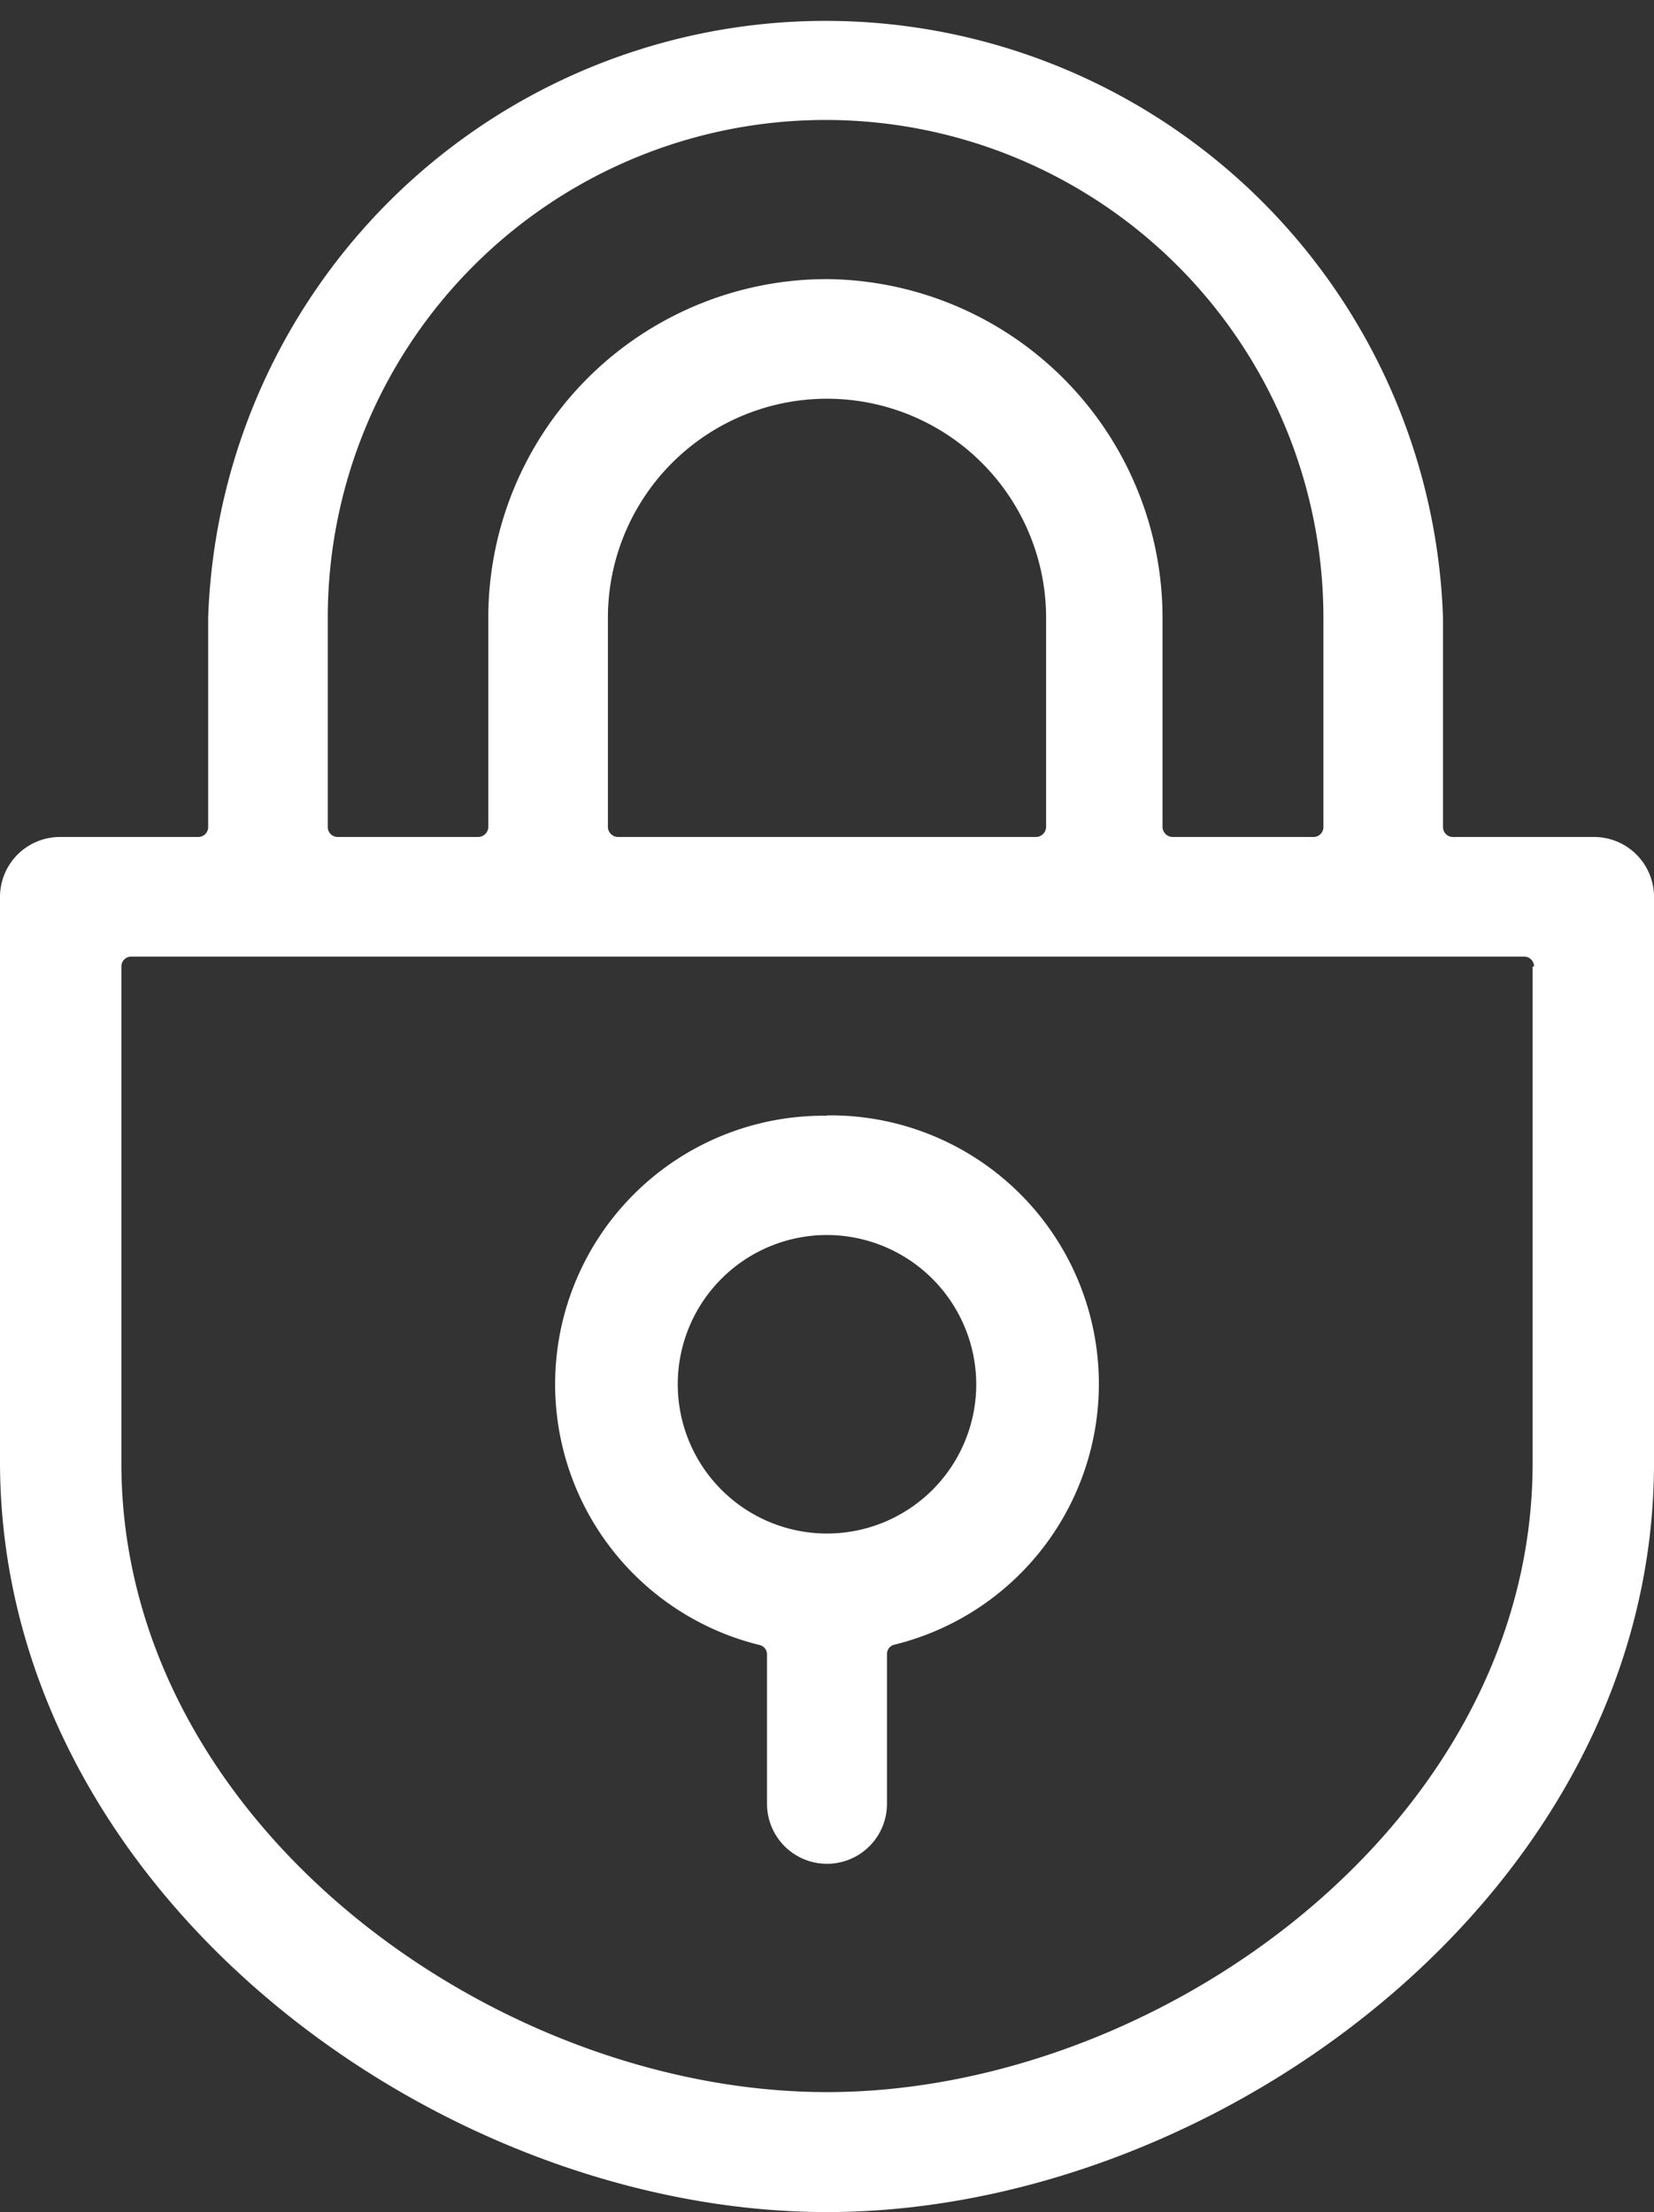
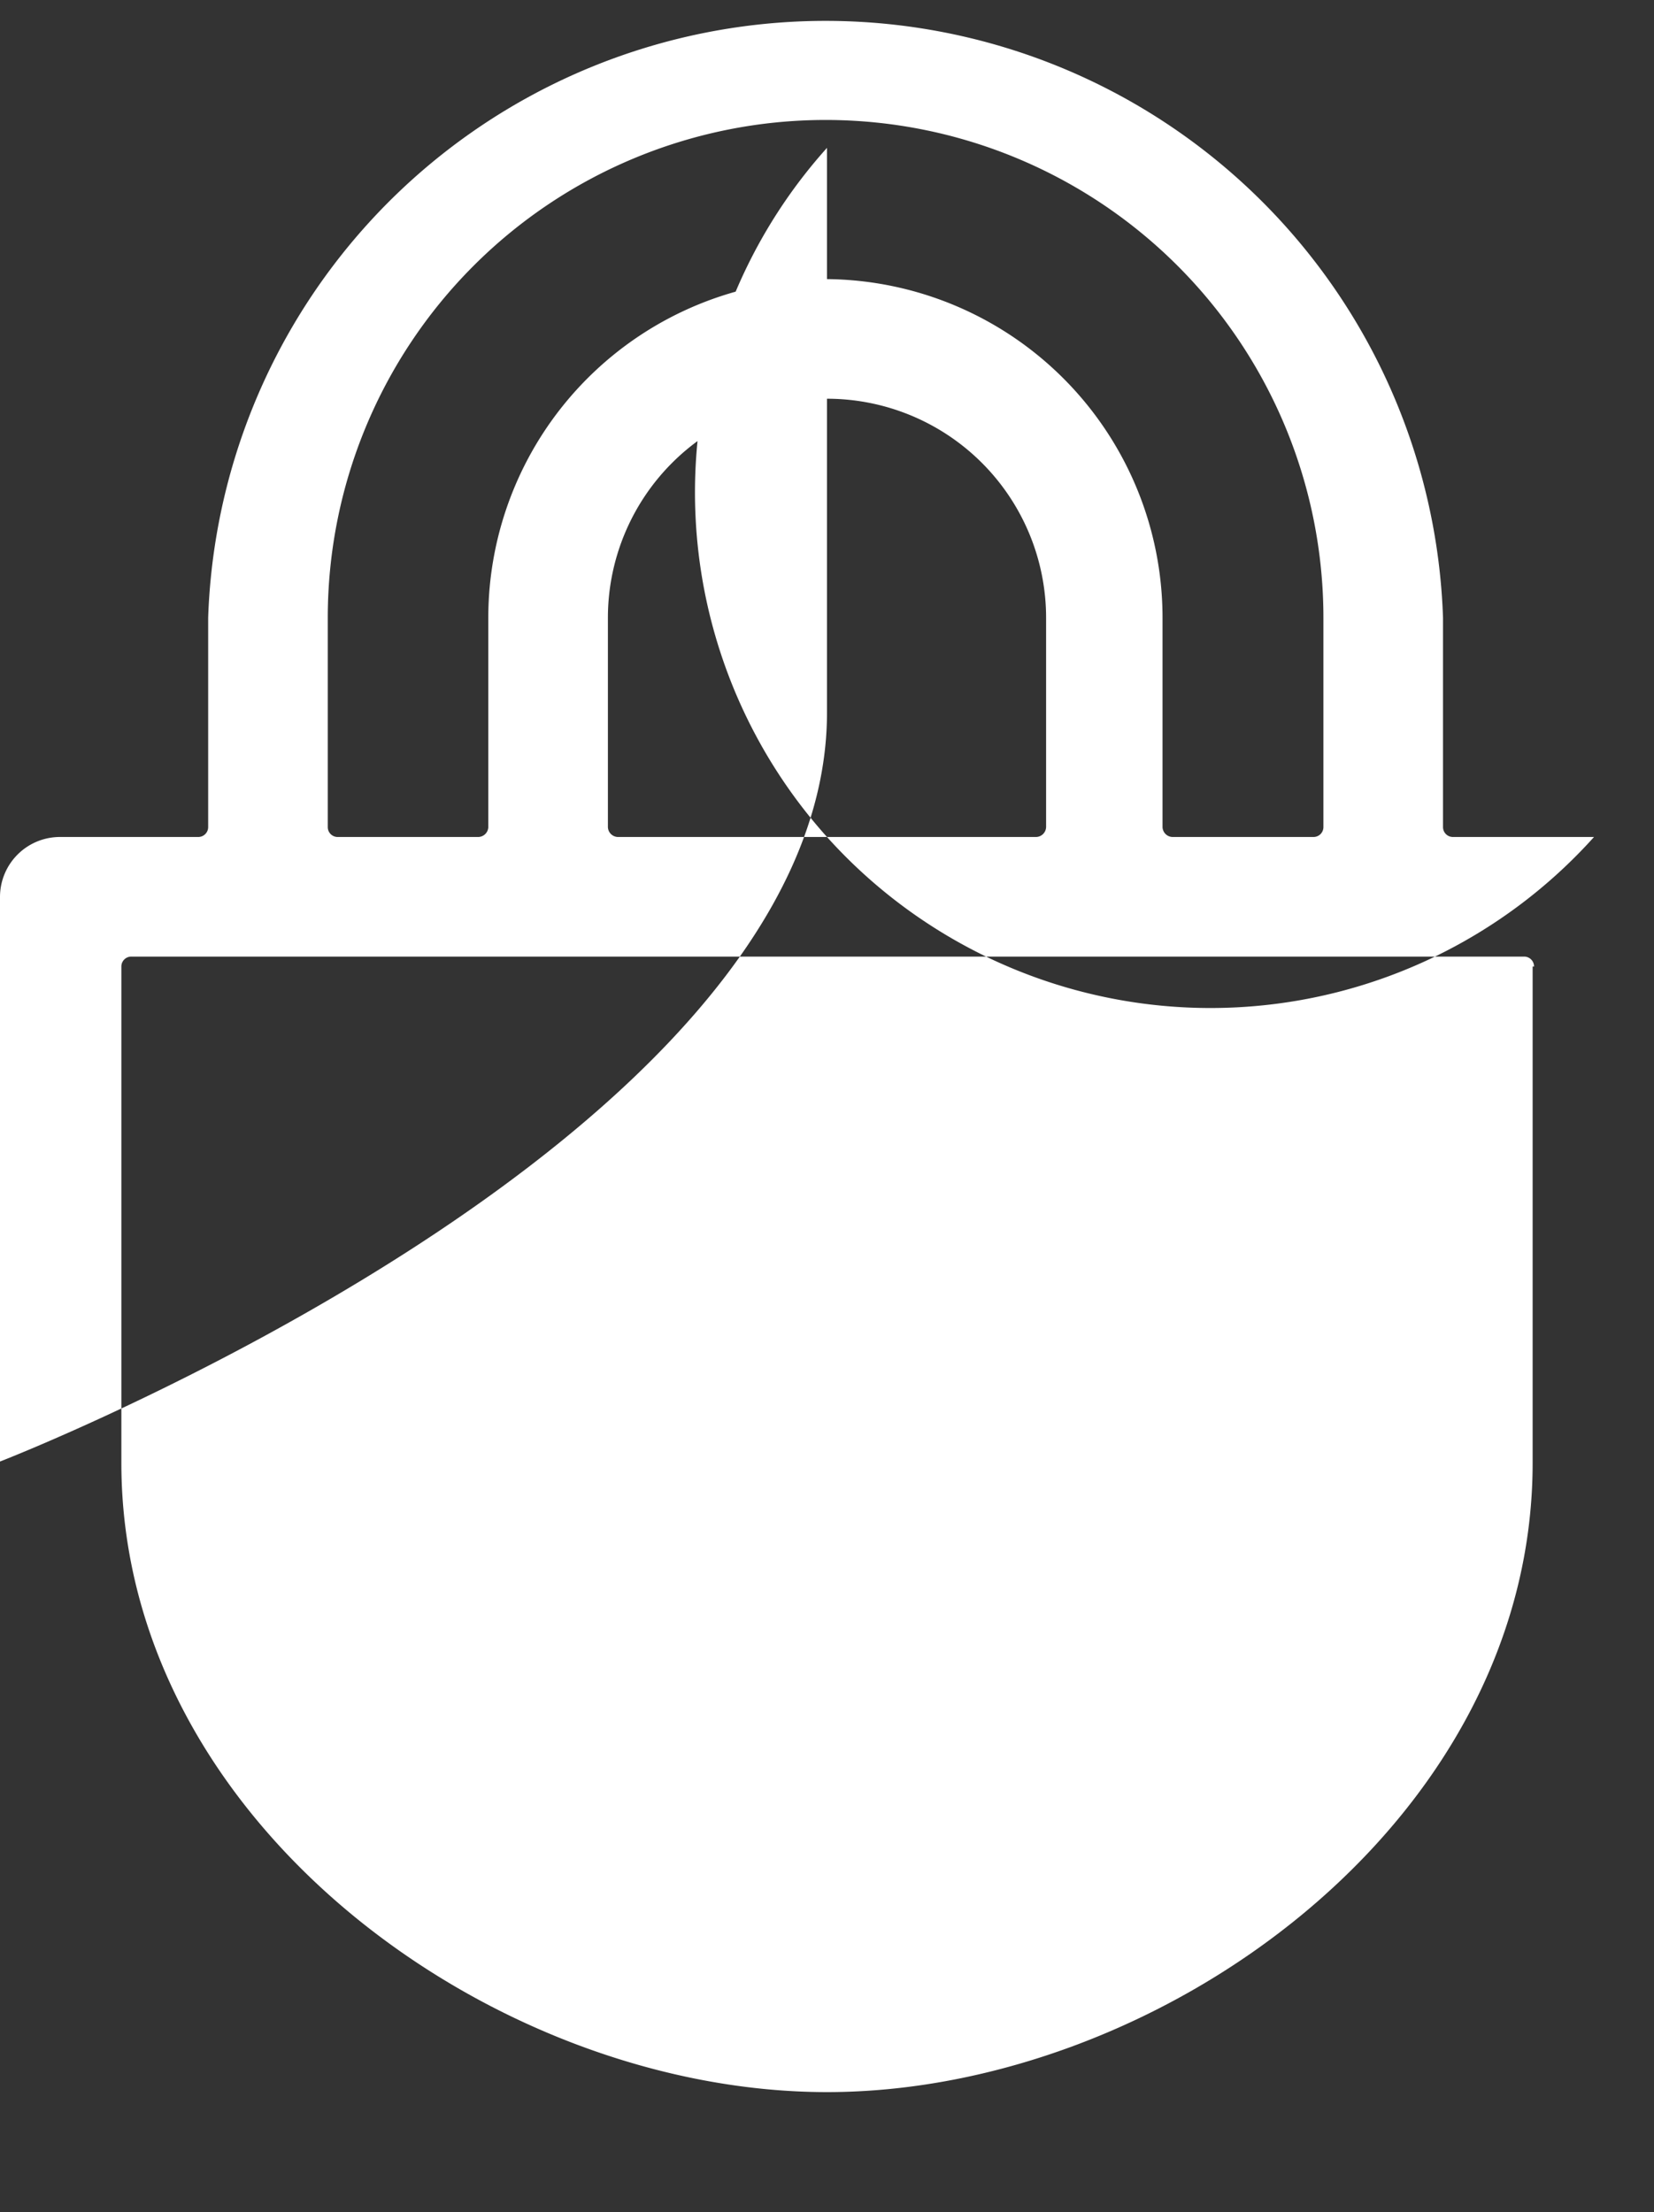
<svg xmlns="http://www.w3.org/2000/svg" viewBox="0 0 46.88 62.69">
  <rect x="0" y="0" width="46.88" height="62.69" fill="#333333" stroke="none" />
  <defs>
    <style>.cls-1{fill:#fff;}</style>
  </defs>
  <title>bottom_icon_1_secure</title>
  <g id="Layer_2" data-name="Layer 2">
    <g id="backgrounds">
-       <path class="cls-1" d="M23.44,31.62a7.61,7.61,0,0,0-1.91,15,.27.27,0,0,1,.21.27v4.23a1.7,1.7,0,0,0,3.4,0V46.88a.27.27,0,0,1,.21-.27,7.61,7.61,0,0,0-1.91-15Zm4.23,7.63A4.23,4.23,0,1,1,23.44,35,4.24,4.24,0,0,1,27.67,39.25Z" />
-       <path class="cls-1" d="M45.18,23.72h-4a.28.28,0,0,1-.28-.28V17.51a17.51,17.51,0,0,0-35,0v5.93a.28.28,0,0,1-.28.28H1.7A1.7,1.7,0,0,0,0,25.42v16C0,53.61,12.38,62.69,23.44,62.69s23.44-9.08,23.44-21.23v-16A1.7,1.7,0,0,0,45.18,23.72ZM17.23,17.51a6.21,6.21,0,1,1,12.42,0v5.93a.29.29,0,0,1-.28.28H17.51a.29.29,0,0,1-.28-.28Zm6.21-9.6a9.6,9.6,0,0,0-9.6,9.6v5.93a.29.29,0,0,1-.28.28h-4a.28.28,0,0,1-.27-.28V17.51a14.11,14.11,0,1,1,28.22,0v5.93a.28.28,0,0,1-.28.28h-4a.29.29,0,0,1-.28-.28V17.51A9.6,9.6,0,0,0,23.44,7.91Zm20,19.48V41.46c0,10.21-10.58,17.83-20,17.83s-20-7.62-20-17.83V27.39a.28.28,0,0,1,.28-.28H43.2A.28.28,0,0,1,43.48,27.39Z" />
+       <path class="cls-1" d="M45.18,23.72h-4a.28.28,0,0,1-.28-.28V17.51a17.51,17.51,0,0,0-35,0v5.93a.28.28,0,0,1-.28.28H1.7A1.7,1.7,0,0,0,0,25.42v16s23.44-9.08,23.44-21.23v-16A1.7,1.7,0,0,0,45.18,23.72ZM17.23,17.51a6.21,6.21,0,1,1,12.42,0v5.93a.29.29,0,0,1-.28.28H17.51a.29.29,0,0,1-.28-.28Zm6.21-9.6a9.6,9.6,0,0,0-9.6,9.6v5.93a.29.29,0,0,1-.28.28h-4a.28.28,0,0,1-.27-.28V17.51a14.11,14.11,0,1,1,28.22,0v5.93a.28.28,0,0,1-.28.28h-4a.29.29,0,0,1-.28-.28V17.51A9.6,9.6,0,0,0,23.44,7.91Zm20,19.48V41.46c0,10.21-10.58,17.83-20,17.83s-20-7.62-20-17.83V27.39a.28.28,0,0,1,.28-.28H43.2A.28.28,0,0,1,43.48,27.39Z" />
    </g>
  </g>
</svg>